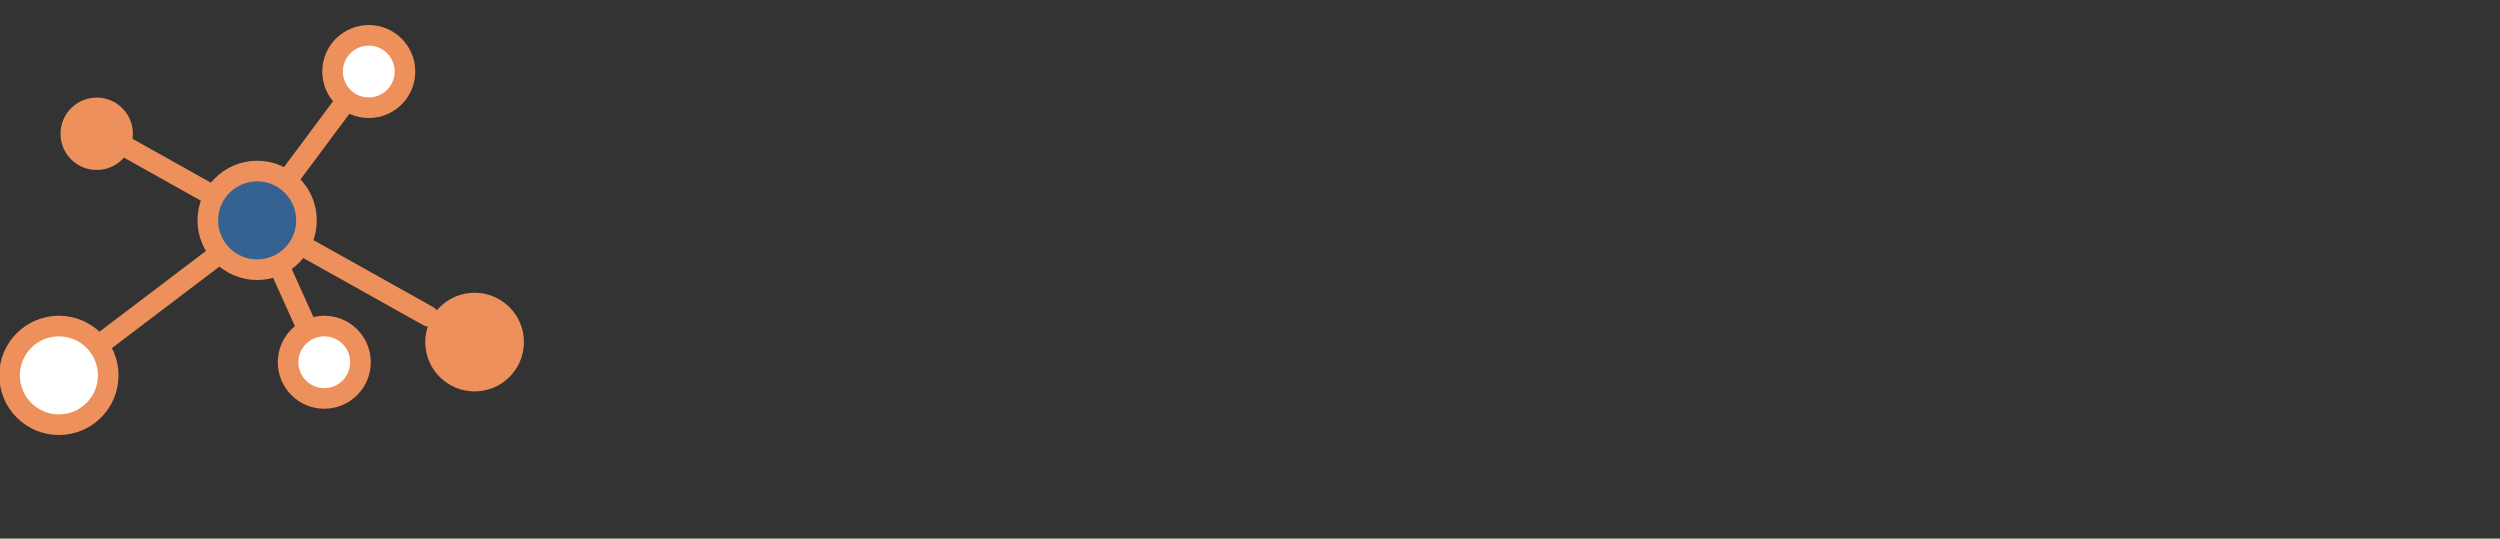
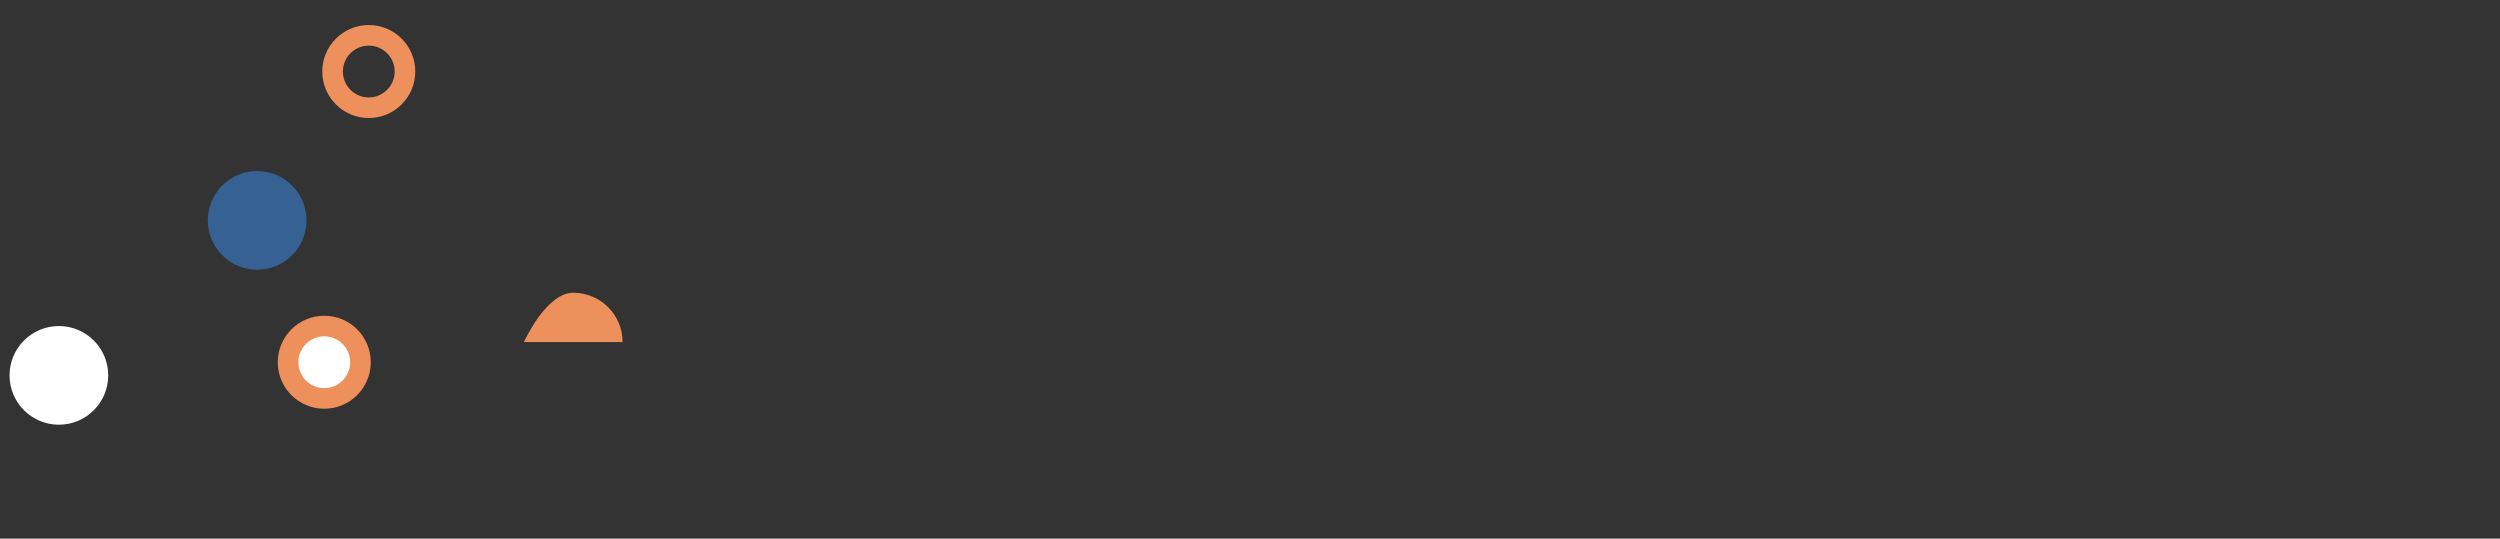
<svg xmlns="http://www.w3.org/2000/svg" width="849" height="182.911" xml:space="preserve">
  <rect width="100%" height="100%" fill="#333333" stroke="none" />
-   <path fill="none" stroke="#ED905B" stroke-width="7" stroke-linecap="round" stroke-miterlimit="10" d="m95.338 91.594 17.354 38.389M34.779 45.43l37.193 20.816M102.788 83.493l42.73 23.916M73.068 87.243 33.35 117.357M124.984 24.291l-27.15 36.447" />
  <path fill="#356292" d="M104.082 74.84c0 9.254-7.501 16.755-16.754 16.755-9.252 0-16.753-7.501-16.753-16.755 0-9.253 7.501-16.754 16.753-16.754 9.253 0 16.754 7.501 16.754 16.754" />
-   <circle fill="none" stroke="#ED905B" stroke-width="7" stroke-linecap="round" stroke-miterlimit="10" cx="87.328" cy="74.84" r="16.754" />
-   <path fill="#ED905B" d="M177.923 116.168c0 9.254-7.501 16.754-16.754 16.754-9.252 0-16.753-7.5-16.753-16.754s7.501-16.754 16.753-16.754c9.253.001 16.754 7.503 16.754 16.754" />
+   <path fill="#ED905B" d="M177.923 116.168s7.501-16.754 16.753-16.754c9.253.001 16.754 7.503 16.754 16.754" />
  <path fill="#FFF" d="M36.754 127.478c0 9.254-7.501 16.755-16.754 16.755s-16.754-7.501-16.754-16.755c0-9.253 7.501-16.754 16.754-16.754s16.754 7.501 16.754 16.754" />
-   <circle fill="none" stroke="#ED905B" stroke-width="7" stroke-linecap="round" stroke-miterlimit="10" cx="20" cy="127.478" r="16.754" />
-   <path fill="#FFF" d="M137.53 24.291c0 6.789-5.503 12.293-12.292 12.293s-12.292-5.504-12.292-12.293c0-6.787 5.503-12.292 12.292-12.292s12.292 5.504 12.292 12.292" />
  <circle fill="none" stroke="#ED905B" stroke-width="7" stroke-linecap="round" stroke-miterlimit="10" cx="125.238" cy="24.291" r="12.292" />
  <path fill="#FFF" d="M122.417 123.016c0 6.789-5.503 12.293-12.292 12.293s-12.292-5.504-12.292-12.293c0-6.788 5.503-12.292 12.292-12.292s12.292 5.504 12.292 12.292" />
  <circle fill="none" stroke="#ED905B" stroke-width="7" stroke-linecap="round" stroke-miterlimit="10" cx="110.125" cy="123.016" r="12.292" />
-   <path fill="#ED905B" d="M45.131 45.43c0 6.788-5.503 12.293-12.292 12.293S20.548 52.218 20.548 45.43c0-6.788 5.502-12.292 12.291-12.292s12.292 5.504 12.292 12.292" />
</svg>